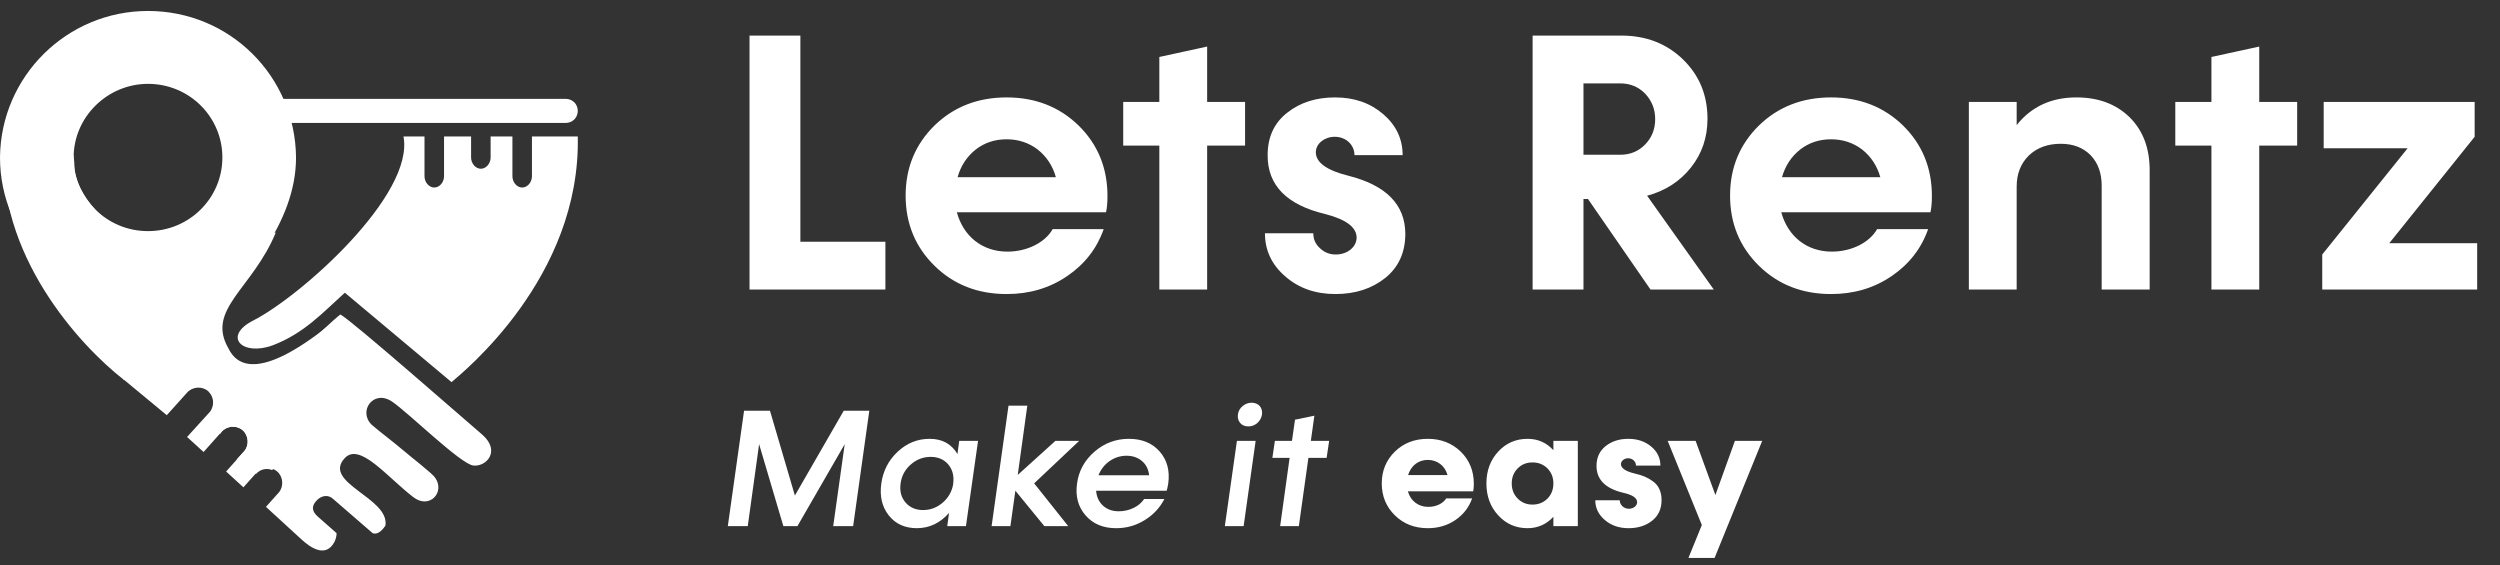
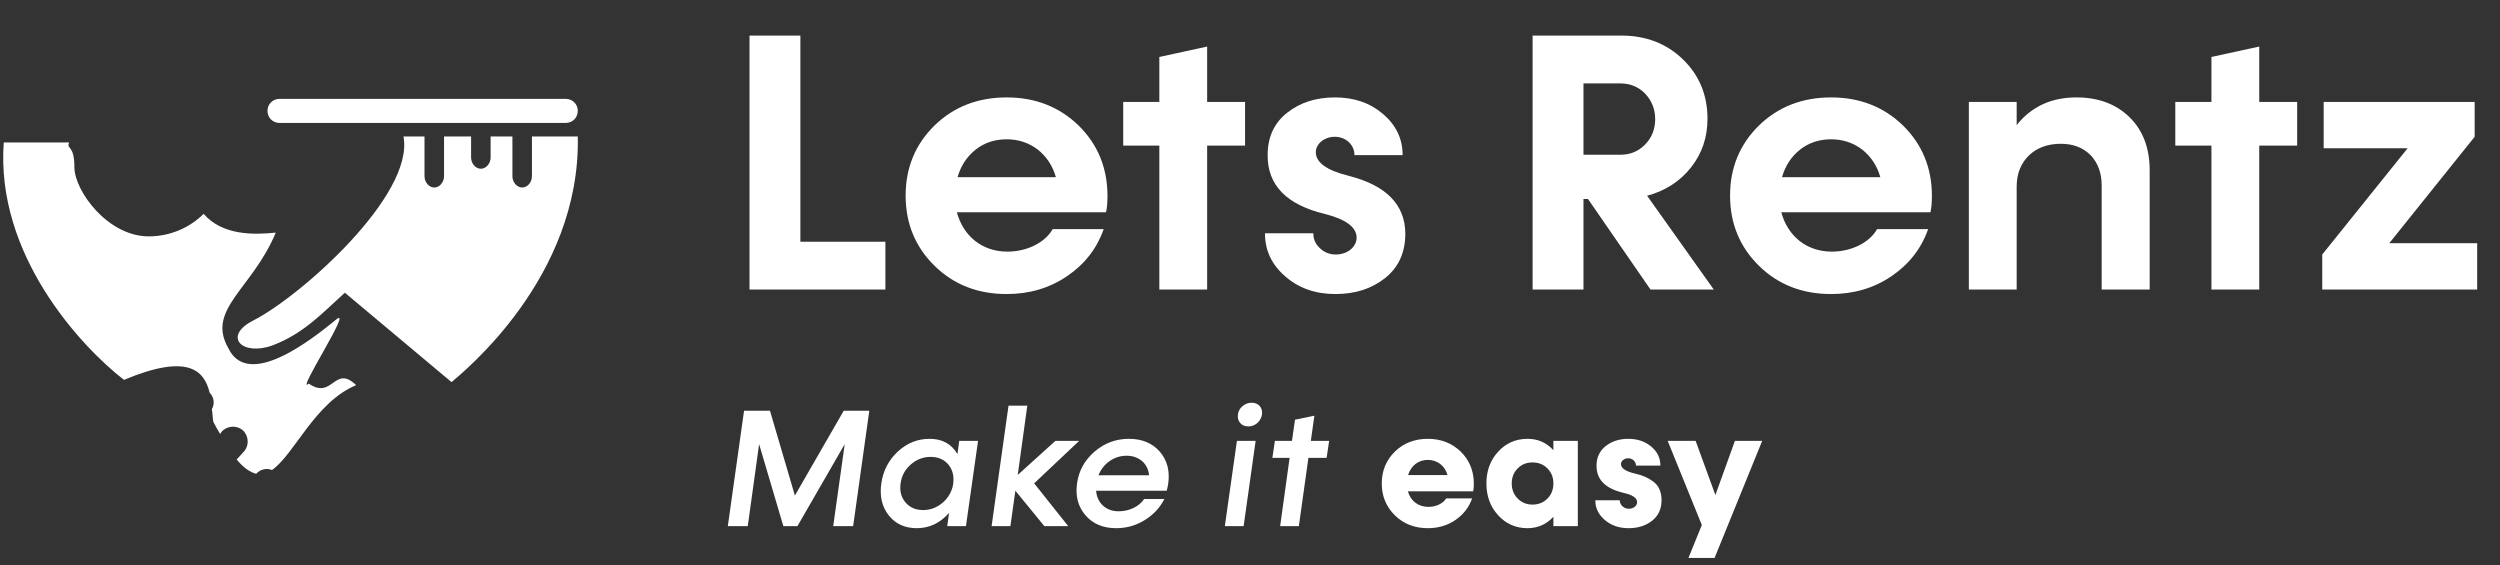
<svg xmlns="http://www.w3.org/2000/svg" width="177" height="40" viewBox="0 0 177 40" fill="none">
  <rect x="0" y="0" width="177" height="40" fill="#333333" stroke="none" />
-   <path fill-rule="evenodd" clip-rule="evenodd" d="M27.287 37.215C27.607 35.247 22.766 34.183 24.415 32.427C25.479 31.31 27.394 33.757 29.256 35.193C30.426 36.098 31.543 34.821 30.798 33.81C30.639 33.544 28.99 32.268 28.564 31.895C27.873 31.31 27.021 30.672 26.33 30.087C25.319 29.129 26.436 27.533 27.766 28.438C28.936 29.236 32.607 32.853 33.511 32.959C34.415 33.066 35.479 31.948 34.15 30.778C33.086 29.874 24.787 22.586 24.096 22.267C23.723 22.533 22.34 23.863 22.074 24.076C21.968 25.672 19.893 25.778 18.776 26.523C16.223 28.172 11.648 23.012 8.723 26.842L11.808 29.395L13.244 27.799C13.617 27.374 14.308 27.321 14.734 27.693C15.159 28.065 15.212 28.757 14.84 29.182L13.244 30.938L14.414 32.002L15.691 30.566C16.064 30.14 16.755 30.087 17.18 30.459C17.606 30.831 17.659 31.523 17.287 31.948L16.01 33.385L17.234 34.502L18.138 33.491C18.51 33.066 19.202 33.012 19.628 33.385C20.053 33.757 20.106 34.449 19.734 34.874L18.829 35.885L21.383 38.225C21.915 38.704 23.032 39.555 23.67 38.385C23.777 38.172 23.83 37.959 23.83 37.747L22.5 36.576C22.021 36.151 22.074 35.779 22.447 35.406C22.766 35.087 23.245 34.981 23.617 35.353L26.383 37.747C26.649 37.853 26.968 37.694 27.287 37.215Z" fill="white" />
  <path fill-rule="evenodd" clip-rule="evenodd" d="M19.789 7H40.056C40.534 7 40.907 7.373 40.907 7.851C40.907 8.33 40.534 8.703 40.056 8.703H19.789C19.31 8.703 18.938 8.33 18.938 7.851C18.938 7.373 19.31 7 19.789 7Z" fill="white" />
-   <path fill-rule="evenodd" clip-rule="evenodd" d="M10.479 0.777C16.277 0.777 20.905 5.405 20.959 11.149C20.959 13.543 20.001 15.671 18.831 17.533C17.182 20.192 13.884 21.522 10.479 21.522C4.681 21.522 0 16.895 0 11.149C0.053 5.405 4.734 0.777 10.479 0.777ZM10.479 5.937C13.405 5.937 15.745 8.277 15.745 11.149C15.745 14.022 13.405 16.363 10.479 16.363C7.554 16.363 5.213 14.022 5.213 11.149C5.213 8.277 7.607 5.937 10.479 5.937Z" fill="white" />
  <path fill-rule="evenodd" clip-rule="evenodd" d="M8.777 26.895C13.352 24.98 14.469 26.257 14.842 27.799C15.161 28.119 15.214 28.597 15.001 28.97C15.054 29.289 15.054 29.608 15.107 29.874C15.267 30.193 15.427 30.459 15.586 30.725L15.693 30.565C16.065 30.14 16.757 30.087 17.182 30.459C17.608 30.831 17.661 31.523 17.288 31.948L16.757 32.534C17.235 33.119 17.714 33.438 18.14 33.544C18.406 33.225 18.884 33.119 19.257 33.278C20.852 32.161 22.289 28.491 25.214 27.267C23.672 25.778 23.565 28.331 21.863 27.161C20.852 28.012 25.108 21.522 23.778 22.64C18.565 26.948 16.81 25.991 16.171 24.661C14.576 21.895 17.874 20.459 19.523 16.469C17.98 16.628 15.746 16.682 14.416 15.139C13.459 16.097 12.075 16.735 10.533 16.735C7.607 16.735 5.267 13.49 5.267 11.841C5.267 10.192 4.681 10.618 4.894 10.086H0.266C-0.319 18.012 5.692 24.501 8.777 26.895ZM37.662 9.66V12.479C37.662 12.905 37.343 13.277 36.97 13.277C36.598 13.277 36.279 12.905 36.279 12.479V9.66H34.736V11.149C34.736 11.575 34.417 11.947 34.045 11.947C33.672 11.947 33.353 11.575 33.353 11.149V9.66H31.438V12.479C31.438 12.905 31.119 13.277 30.747 13.277C30.374 13.277 30.055 12.905 30.055 12.479V9.66H28.566C29.364 13.809 21.278 20.991 17.927 22.693C15.746 23.81 17.129 25.246 19.31 24.448C21.544 23.597 22.874 22.108 24.416 20.724L31.97 27.055C32.768 26.363 41.12 19.661 40.907 9.66H37.662Z" fill="white" />
  <path d="M56.667 2.52H53.066V20.5H62.686V17.115H56.667V2.52ZM78.409 13.883C78.409 11.885 77.722 10.218 76.36 8.882C74.998 7.559 73.293 6.897 71.27 6.897C69.234 6.897 67.529 7.559 66.167 8.882C64.806 10.218 64.119 11.873 64.119 13.845C64.119 15.83 64.806 17.484 66.167 18.82C67.529 20.157 69.234 20.818 71.27 20.818C72.886 20.818 74.311 20.398 75.558 19.546C76.793 18.706 77.658 17.599 78.141 16.224H74.528C74.006 17.153 72.746 17.815 71.321 17.815C69.539 17.815 68.203 16.721 67.745 15.028H78.307C78.371 14.748 78.409 14.367 78.409 13.883ZM73.471 10.587C74.095 11.084 74.528 11.733 74.757 12.547H67.796C68.025 11.733 68.458 11.084 69.081 10.587C69.705 10.104 70.43 9.862 71.27 9.862C72.097 9.862 72.835 10.104 73.471 10.587ZM85.466 7.215V3.296L82.081 4.034V7.215H79.524V10.307H82.081V20.5H85.466V10.307H88.151V7.215H85.466ZM94.547 20.818C95.959 20.818 97.13 20.436 98.084 19.673C99.026 18.909 99.497 17.866 99.497 16.543C99.484 14.494 98.148 13.12 95.476 12.445C93.936 12.063 93.16 11.504 93.16 10.778C93.16 10.18 93.77 9.684 94.496 9.684C95.297 9.684 95.896 10.257 95.896 10.982H99.306C99.306 9.837 98.848 8.87 97.932 8.081C97.015 7.292 95.883 6.897 94.521 6.897C93.185 6.897 92.053 7.253 91.136 7.979C90.208 8.704 89.749 9.709 89.749 10.982C89.737 13.12 91.098 14.507 93.834 15.156C95.31 15.537 96.048 16.097 96.048 16.823C96.048 17.484 95.399 18.019 94.572 18.019C94.127 18.019 93.758 17.866 93.452 17.573C93.134 17.281 92.982 16.937 92.982 16.517H89.559C89.559 17.713 90.029 18.731 90.984 19.558C91.938 20.398 93.122 20.818 94.547 20.818ZM121.336 20.5L116.615 13.858C117.9 13.514 118.943 12.84 119.719 11.86C120.496 10.88 120.89 9.735 120.89 8.411C120.89 6.719 120.305 5.319 119.147 4.2C117.989 3.08 116.538 2.52 114.795 2.52H108.509V20.5H112.11V14.087H112.428L116.856 20.5H121.336ZM114.719 5.905C115.418 5.905 116.004 6.146 116.475 6.63C116.945 7.126 117.187 7.724 117.187 8.437C117.187 9.149 116.945 9.748 116.475 10.231C116.004 10.715 115.418 10.956 114.719 10.956H112.11V5.905H114.719ZM136.779 13.883C136.779 11.885 136.092 10.218 134.73 8.882C133.368 7.559 131.663 6.897 129.64 6.897C127.604 6.897 125.899 7.559 124.537 8.882C123.176 10.218 122.489 11.873 122.489 13.845C122.489 15.83 123.176 17.484 124.537 18.82C125.899 20.157 127.604 20.818 129.64 20.818C131.256 20.818 132.681 20.398 133.928 19.546C135.163 18.706 136.028 17.599 136.511 16.224H132.898C132.376 17.153 131.116 17.815 129.691 17.815C127.909 17.815 126.573 16.721 126.115 15.028H136.677C136.74 14.748 136.779 14.367 136.779 13.883ZM131.841 10.587C132.465 11.084 132.898 11.733 133.127 12.547H126.166C126.395 11.733 126.828 11.084 127.451 10.587C128.075 10.104 128.8 9.862 129.64 9.862C130.467 9.862 131.205 10.104 131.841 10.587ZM147.005 6.897C145.236 6.897 143.823 7.546 142.78 8.857V7.215H139.395V20.5H142.78V13.209C142.78 12.305 143.073 11.567 143.645 11.007C144.218 10.46 144.969 10.18 145.91 10.18C146.776 10.18 147.475 10.447 148.01 10.982C148.532 11.529 148.799 12.242 148.799 13.145V20.5H152.196V12.051C152.196 10.486 151.725 9.239 150.771 8.297C149.817 7.368 148.57 6.897 147.005 6.897ZM159.954 7.215V3.296L156.569 4.034V7.215H154.011V10.307H156.569V20.5H159.954V10.307H162.639V7.215H159.954ZM175.206 9.684V7.215H164.517V10.498H170.459L164.415 18.019V20.5H175.384V17.217H169.162L175.206 9.684Z" fill="white" />
  <path d="M56.278 35.083L54.514 29.079H52.68L51.529 37.252H52.941L53.745 31.445L55.462 37.252H56.457L59.806 31.445L58.991 37.252H60.402L61.547 29.079H59.737L56.278 35.083ZM67.788 32.145C67.36 31.427 66.706 31.069 65.821 31.069C64.965 31.069 64.213 31.369 63.566 31.971C62.912 32.578 62.524 33.33 62.397 34.227C62.27 35.129 62.444 35.881 62.923 36.488C63.404 37.096 64.069 37.396 64.919 37.396C65.804 37.391 66.562 37.032 67.192 36.315L67.065 37.252H68.389L69.246 31.213H67.915L67.788 32.145ZM65.359 36.112C64.832 36.112 64.416 35.933 64.109 35.574C63.803 35.216 63.687 34.765 63.762 34.227C63.832 33.689 64.075 33.243 64.485 32.885C64.896 32.526 65.364 32.347 65.891 32.347C66.417 32.347 66.834 32.526 67.14 32.885C67.441 33.249 67.556 33.695 67.487 34.233V34.267C67.4 34.788 67.157 35.227 66.752 35.58C66.342 35.933 65.879 36.112 65.359 36.112ZM74.723 31.213L72.056 33.625L72.733 28.72H71.403L70.205 37.252H71.536L71.888 34.742L73.942 37.252H75.631L73.219 34.221L76.406 31.213H74.723ZM79.928 31.069C79.008 31.069 78.199 31.369 77.499 31.971C76.793 32.578 76.377 33.33 76.255 34.227C76.128 35.129 76.33 35.881 76.857 36.488C77.383 37.096 78.106 37.396 79.026 37.396C79.76 37.396 80.431 37.206 81.044 36.824C81.657 36.448 82.12 35.95 82.438 35.331H81.004C80.83 35.592 80.582 35.806 80.258 35.962C79.934 36.118 79.581 36.199 79.205 36.199C78.754 36.199 78.384 36.066 78.094 35.8C77.805 35.54 77.643 35.187 77.603 34.742H82.6C82.629 34.672 82.664 34.504 82.71 34.244C82.837 33.336 82.635 32.578 82.109 31.971C81.582 31.369 80.853 31.069 79.928 31.069ZM80.853 32.642C81.143 32.891 81.311 33.226 81.357 33.648H77.771C77.938 33.232 78.199 32.896 78.563 32.642C78.927 32.393 79.326 32.266 79.76 32.266C80.194 32.266 80.558 32.393 80.853 32.642ZM89.02 29.947C89.199 29.785 89.309 29.588 89.35 29.351C89.413 28.859 89.101 28.512 88.615 28.512C88.378 28.512 88.17 28.593 87.979 28.749C87.788 28.905 87.672 29.108 87.644 29.351C87.615 29.588 87.667 29.785 87.805 29.947C87.944 30.108 88.135 30.189 88.384 30.189C88.627 30.189 88.841 30.108 89.02 29.947ZM88.048 37.252L88.899 31.213H87.574L86.718 37.252H88.048ZM92.808 31.213L93.057 29.432L91.686 29.715L91.472 31.213H90.263L90.084 32.416H91.305L90.634 37.252H91.958L92.635 32.416H93.925L94.104 31.213H92.808ZM104.347 34.256C104.347 33.336 104.035 32.578 103.416 31.971C102.791 31.369 102.016 31.069 101.091 31.069C100.159 31.069 99.379 31.369 98.76 31.971C98.141 32.578 97.829 33.33 97.829 34.227C97.829 35.129 98.141 35.881 98.76 36.488C99.379 37.096 100.159 37.396 101.091 37.396C101.831 37.396 102.485 37.2 103.051 36.812C103.612 36.425 104.006 35.916 104.226 35.285H102.392C102.184 35.632 101.698 35.887 101.125 35.887C100.414 35.887 99.87 35.465 99.679 34.788H104.301C104.33 34.66 104.347 34.481 104.347 34.256ZM101.091 32.561C101.756 32.561 102.305 32.972 102.485 33.637H99.691C99.899 32.972 100.414 32.561 101.091 32.561ZM109.98 31.873C109.489 31.335 108.876 31.069 108.153 31.069C107.326 31.069 106.632 31.369 106.076 31.971C105.515 32.578 105.238 33.33 105.238 34.227C105.238 35.129 105.515 35.881 106.076 36.488C106.632 37.096 107.326 37.396 108.153 37.396C108.881 37.391 109.489 37.124 109.98 36.587V37.252H111.71V31.213H109.98V31.873ZM108.5 35.725C108.078 35.725 107.73 35.58 107.453 35.297C107.169 35.013 107.031 34.655 107.031 34.227C107.031 33.804 107.169 33.446 107.453 33.162C107.73 32.879 108.078 32.74 108.5 32.74C108.922 32.74 109.275 32.879 109.558 33.162C109.842 33.446 109.98 33.804 109.98 34.227C109.98 34.655 109.842 35.013 109.564 35.297C109.281 35.58 108.928 35.725 108.5 35.725ZM115.307 37.396C115.972 37.396 116.528 37.217 116.973 36.864C117.418 36.511 117.638 36.026 117.638 35.407C117.638 34.822 117.43 34.371 117.043 34.088C116.655 33.804 116.296 33.654 115.77 33.533C115.099 33.376 114.764 33.151 114.764 32.856C114.764 32.642 114.989 32.445 115.273 32.445C115.591 32.445 115.828 32.682 115.828 32.966H117.557C117.557 32.434 117.343 31.983 116.909 31.618C116.476 31.254 115.932 31.069 115.284 31.069C114.654 31.069 114.122 31.236 113.688 31.578C113.254 31.919 113.034 32.382 113.034 32.977C113.028 33.955 113.665 34.591 114.937 34.892C115.585 35.036 115.909 35.256 115.909 35.557C115.909 35.812 115.649 36.02 115.319 36.02C114.972 36.02 114.677 35.748 114.677 35.418H112.947C112.947 35.968 113.173 36.436 113.624 36.818C114.075 37.206 114.636 37.396 115.307 37.396ZM121.45 35.048L120.05 31.213H118.072L120.49 37.171L119.541 39.502H121.392L124.764 31.213H122.832L121.45 35.048Z" fill="white" />
</svg>